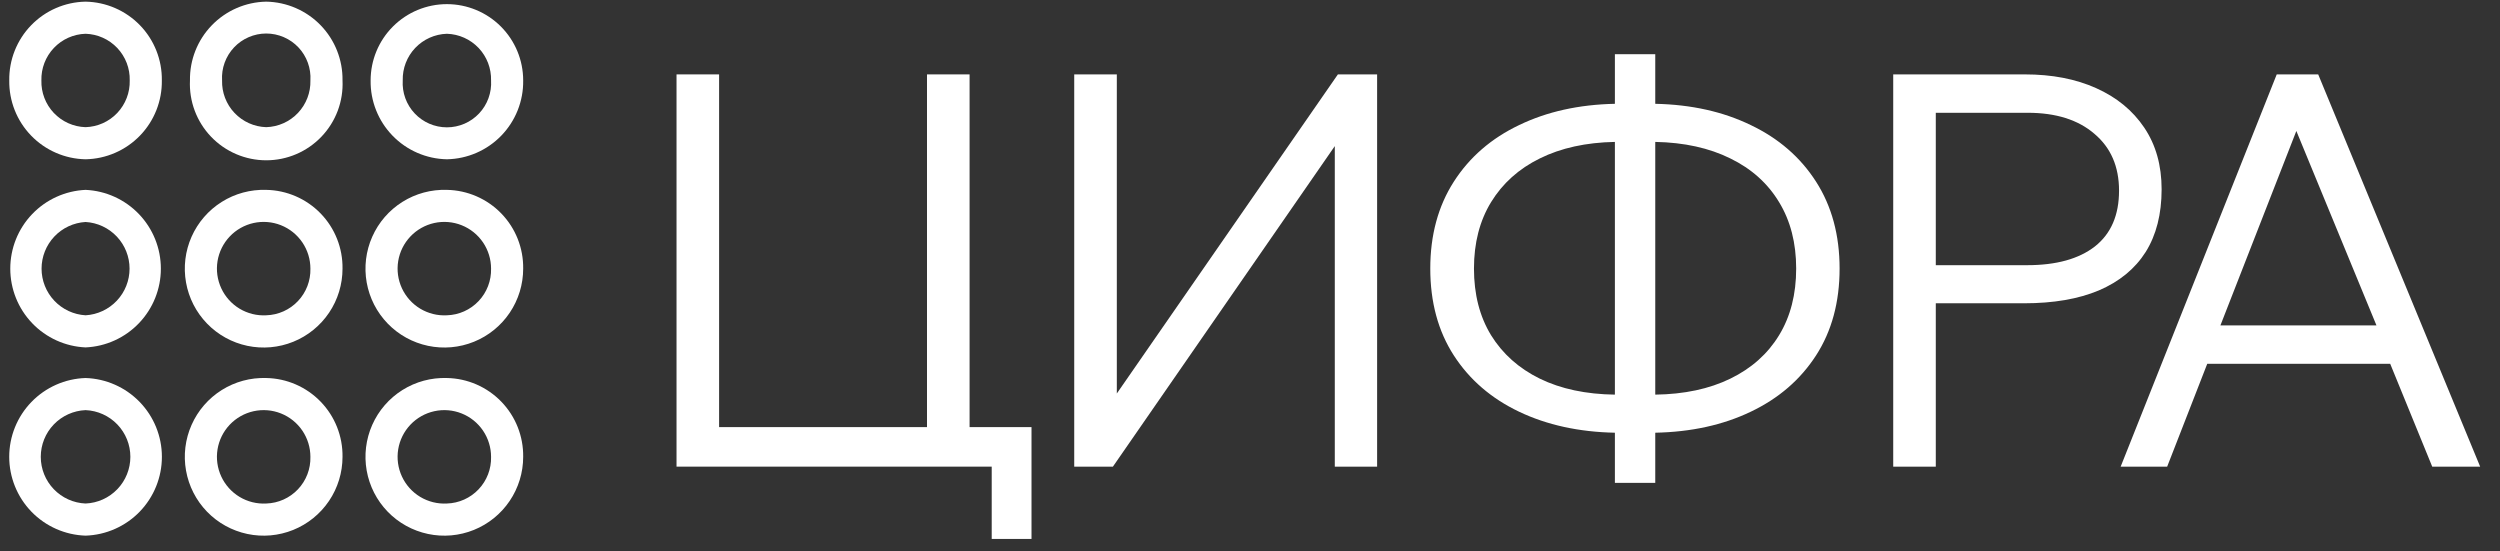
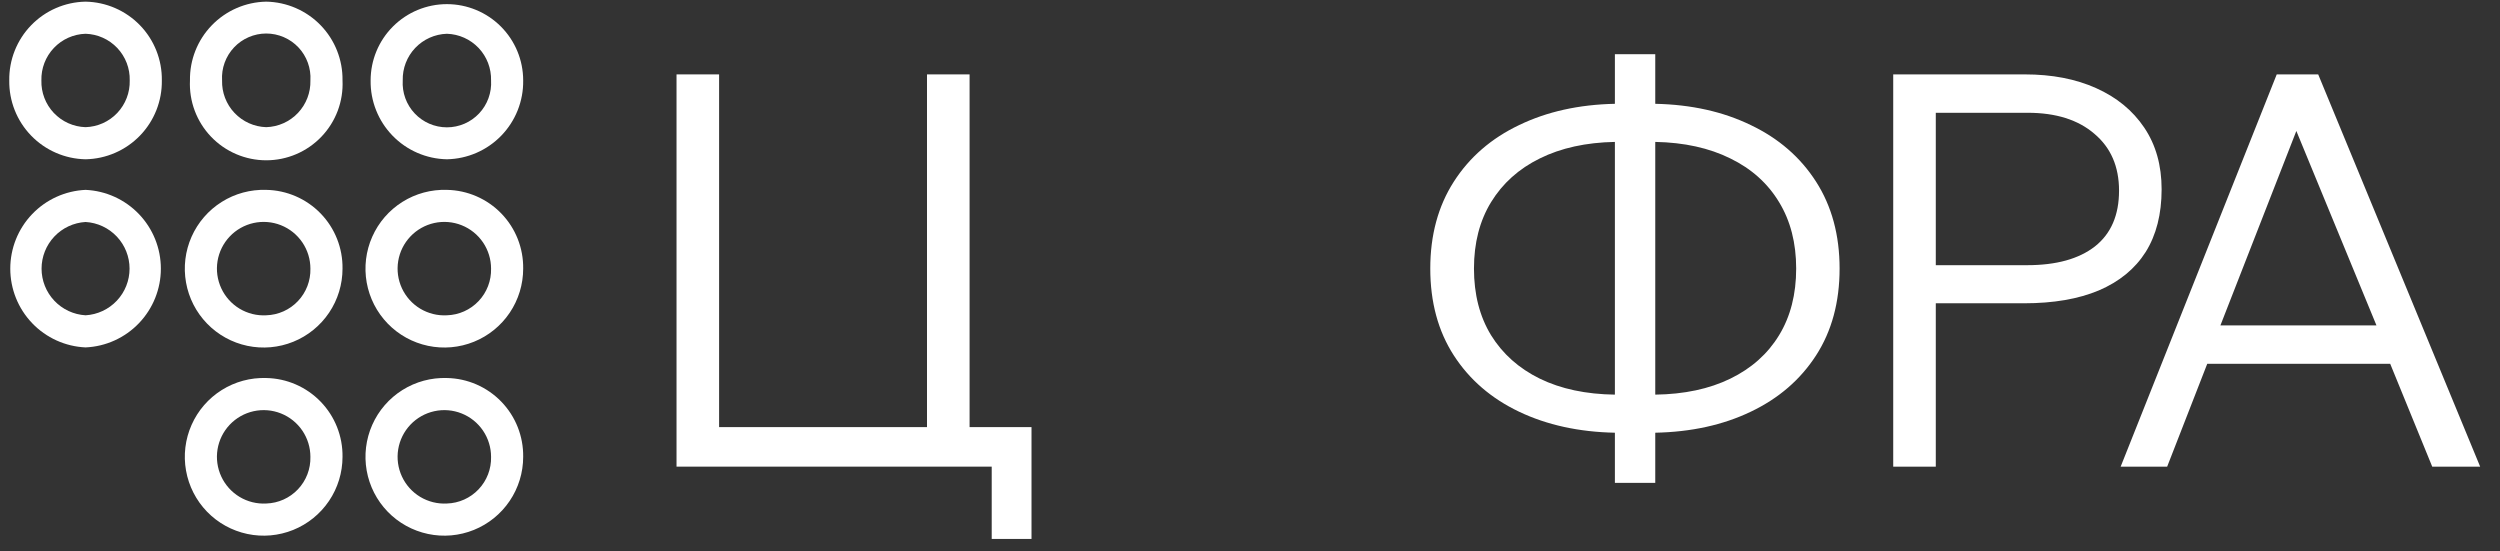
<svg xmlns="http://www.w3.org/2000/svg" width="136" height="30" viewBox="0 0 136 30" fill="none">
  <rect x="0" y="0" width="136" height="30" fill="#333333" stroke="none" />
  <path d="M4.654 0.09C3.536 0.11 2.471 0.572 1.694 1.375C0.916 2.178 0.488 3.257 0.504 4.375C0.488 5.494 0.915 6.573 1.693 7.377C2.471 8.181 3.536 8.644 4.654 8.665C5.773 8.644 6.837 8.181 7.615 7.377C8.393 6.573 8.82 5.494 8.804 4.375C8.82 3.257 8.393 2.178 7.615 1.375C6.837 0.572 5.772 0.11 4.654 0.09ZM4.654 6.918C3.999 6.898 3.378 6.62 2.927 6.143C2.477 5.666 2.234 5.031 2.252 4.375C2.235 3.721 2.479 3.086 2.929 2.61C3.379 2.135 4 1.857 4.654 1.837C5.309 1.857 5.929 2.135 6.379 2.61C6.83 3.086 7.073 3.721 7.057 4.375C7.074 5.031 6.831 5.666 6.381 6.143C5.931 6.62 5.31 6.898 4.654 6.918Z" fill="white" />
  <path d="M14.483 0.09C13.365 0.11 12.301 0.572 11.523 1.375C10.745 2.178 10.317 3.257 10.334 4.375C10.308 4.936 10.396 5.497 10.593 6.023C10.79 6.548 11.091 7.029 11.479 7.435C11.867 7.841 12.333 8.164 12.85 8.385C13.366 8.606 13.922 8.72 14.483 8.72C15.045 8.72 15.601 8.606 16.117 8.385C16.633 8.164 17.099 7.841 17.487 7.435C17.875 7.029 18.177 6.548 18.374 6.023C18.571 5.497 18.659 4.936 18.633 4.375C18.649 3.257 18.222 2.178 17.444 1.375C16.666 0.572 15.601 0.11 14.483 0.09ZM14.483 6.918C13.828 6.898 13.207 6.62 12.757 6.143C12.306 5.666 12.063 5.031 12.081 4.375C12.061 4.048 12.108 3.719 12.22 3.411C12.332 3.102 12.506 2.819 12.731 2.58C12.956 2.341 13.227 2.151 13.529 2.021C13.83 1.891 14.155 1.823 14.483 1.823C14.812 1.823 15.136 1.891 15.438 2.021C15.739 2.151 16.011 2.341 16.236 2.58C16.461 2.819 16.634 3.102 16.746 3.411C16.858 3.719 16.906 4.048 16.886 4.375C16.903 5.031 16.66 5.666 16.21 6.143C15.76 6.62 15.139 6.898 14.483 6.918Z" fill="white" />
  <path d="M24.311 8.665C25.43 8.644 26.494 8.181 27.272 7.377C28.05 6.573 28.478 5.494 28.461 4.375C28.461 3.275 28.024 2.219 27.246 1.441C26.468 0.663 25.412 0.225 24.311 0.225C23.211 0.225 22.155 0.663 21.377 1.441C20.599 2.219 20.162 3.275 20.162 4.375C20.145 5.494 20.573 6.573 21.351 7.377C22.128 8.181 23.193 8.644 24.311 8.665ZM24.311 1.837C24.966 1.857 25.586 2.135 26.037 2.61C26.487 3.086 26.73 3.721 26.714 4.375C26.734 4.703 26.686 5.031 26.574 5.34C26.463 5.649 26.289 5.931 26.064 6.17C25.839 6.409 25.567 6.6 25.266 6.73C24.965 6.86 24.64 6.927 24.311 6.927C23.983 6.927 23.658 6.86 23.357 6.73C23.056 6.6 22.784 6.409 22.559 6.17C22.334 5.931 22.16 5.649 22.048 5.34C21.937 5.031 21.889 4.703 21.909 4.375C21.892 3.721 22.136 3.086 22.586 2.61C23.036 2.135 23.657 1.857 24.311 1.837Z" fill="white" />
  <path d="M14.483 10.329C13.629 10.301 12.786 10.529 12.063 10.983C11.339 11.438 10.767 12.098 10.421 12.879C10.075 13.66 9.97 14.527 10.12 15.368C10.27 16.209 10.667 16.987 11.262 17.601C11.856 18.214 12.62 18.637 13.456 18.813C14.292 18.99 15.162 18.913 15.954 18.592C16.746 18.271 17.424 17.721 17.901 17.013C18.379 16.304 18.633 15.469 18.633 14.614C18.649 13.496 18.222 12.417 17.444 11.614C16.666 10.811 15.601 10.349 14.483 10.329ZM14.483 17.152C13.975 17.18 13.47 17.055 13.034 16.793C12.598 16.531 12.251 16.144 12.037 15.683C11.823 15.221 11.752 14.706 11.834 14.204C11.916 13.701 12.147 13.236 12.497 12.866C12.847 12.496 13.299 12.241 13.796 12.131C14.293 12.022 14.812 12.064 15.284 12.252C15.757 12.44 16.162 12.766 16.448 13.187C16.733 13.608 16.886 14.105 16.886 14.614C16.902 15.269 16.659 15.904 16.208 16.379C15.758 16.855 15.138 17.133 14.483 17.152Z" fill="white" />
  <path d="M14.483 20.564C13.629 20.536 12.787 20.764 12.063 21.218C11.339 21.672 10.768 22.332 10.422 23.113C10.076 23.894 9.97 24.76 10.12 25.601C10.269 26.442 10.666 27.22 11.26 27.834C11.854 28.448 12.618 28.87 13.454 29.047C14.289 29.225 15.159 29.148 15.951 28.828C16.743 28.508 17.421 27.959 17.899 27.25C18.377 26.542 18.632 25.708 18.633 24.854C18.649 23.735 18.222 22.655 17.444 21.852C16.666 21.047 15.601 20.584 14.483 20.564ZM14.483 27.391C13.975 27.419 13.47 27.294 13.034 27.032C12.598 26.77 12.251 26.383 12.037 25.922C11.823 25.46 11.752 24.945 11.834 24.443C11.916 23.941 12.147 23.475 12.497 23.105C12.847 22.736 13.299 22.48 13.796 22.37C14.293 22.261 14.812 22.303 15.284 22.491C15.757 22.679 16.162 23.005 16.448 23.426C16.733 23.848 16.886 24.345 16.886 24.854C16.902 25.508 16.659 26.143 16.208 26.618C15.758 27.094 15.138 27.372 14.483 27.391Z" fill="white" />
  <path d="M24.311 10.329C23.457 10.301 22.614 10.529 21.891 10.983C21.167 11.438 20.596 12.098 20.25 12.879C19.903 13.66 19.799 14.527 19.948 15.368C20.098 16.209 20.495 16.987 21.09 17.601C21.684 18.214 22.448 18.637 23.285 18.813C24.12 18.99 24.99 18.913 25.782 18.592C26.574 18.271 27.252 17.721 27.729 17.013C28.207 16.304 28.461 15.469 28.461 14.614C28.477 13.496 28.05 12.417 27.272 11.614C26.494 10.811 25.429 10.349 24.311 10.329ZM24.311 17.152C23.803 17.18 23.299 17.055 22.862 16.793C22.426 16.531 22.079 16.144 21.865 15.683C21.651 15.221 21.58 14.706 21.662 14.204C21.744 13.701 21.975 13.236 22.325 12.866C22.675 12.496 23.128 12.241 23.624 12.131C24.121 12.022 24.64 12.064 25.112 12.252C25.585 12.44 25.99 12.766 26.276 13.187C26.561 13.608 26.714 14.105 26.714 14.614C26.73 15.269 26.487 15.904 26.036 16.379C25.586 16.855 24.966 17.133 24.311 17.152Z" fill="white" />
  <path d="M24.311 20.564C23.457 20.536 22.615 20.764 21.891 21.218C21.168 21.672 20.596 22.332 20.25 23.113C19.904 23.894 19.799 24.76 19.948 25.601C20.097 26.442 20.494 27.22 21.088 27.834C21.682 28.448 22.446 28.87 23.282 29.047C24.117 29.225 24.987 29.148 25.779 28.828C26.571 28.508 27.249 27.959 27.727 27.25C28.205 26.542 28.461 25.708 28.461 24.854C28.477 23.735 28.05 22.655 27.272 21.852C26.494 21.047 25.43 20.584 24.311 20.564ZM24.311 27.391C23.803 27.419 23.299 27.294 22.862 27.032C22.426 26.77 22.079 26.383 21.865 25.922C21.651 25.46 21.58 24.945 21.662 24.443C21.744 23.941 21.975 23.475 22.325 23.105C22.675 22.736 23.128 22.48 23.624 22.37C24.121 22.261 24.64 22.303 25.112 22.491C25.585 22.679 25.99 23.005 26.276 23.426C26.561 23.848 26.714 24.345 26.714 24.854C26.73 25.508 26.487 26.143 26.036 26.618C25.586 27.094 24.966 27.372 24.311 27.391Z" fill="white" />
  <path d="M4.655 10.329C3.552 10.379 2.51 10.852 1.747 11.65C0.984 12.448 0.559 13.51 0.559 14.614C0.559 15.719 0.984 16.78 1.747 17.578C2.51 18.377 3.552 18.85 4.655 18.899C5.758 18.85 6.799 18.377 7.562 17.578C8.325 16.78 8.751 15.719 8.751 14.614C8.751 13.51 8.325 12.448 7.562 11.65C6.799 10.852 5.758 10.379 4.655 10.329ZM4.655 17.152C4.007 17.114 3.399 16.83 2.954 16.358C2.509 15.887 2.261 15.263 2.261 14.614C2.261 13.966 2.509 13.342 2.954 12.87C3.399 12.398 4.007 12.114 4.655 12.076C5.302 12.114 5.91 12.398 6.355 12.87C6.8 13.342 7.048 13.966 7.048 14.614C7.048 15.263 6.8 15.887 6.355 16.358C5.91 16.83 5.302 17.114 4.655 17.152Z" fill="white" />
-   <path d="M4.655 20.564C3.541 20.599 2.485 21.067 1.71 21.867C0.935 22.667 0.502 23.737 0.502 24.851C0.502 25.965 0.935 27.035 1.71 27.836C2.485 28.636 3.541 29.103 4.655 29.139C5.768 29.103 6.824 28.636 7.599 27.836C8.374 27.035 8.807 25.965 8.807 24.851C8.807 23.737 8.374 22.667 7.599 21.867C6.824 21.067 5.768 20.599 4.655 20.564ZM4.655 27.391C3.999 27.364 3.38 27.085 2.925 26.611C2.471 26.138 2.218 25.507 2.218 24.851C2.218 24.195 2.471 23.565 2.925 23.091C3.38 22.618 3.999 22.338 4.655 22.311C5.31 22.338 5.93 22.618 6.384 23.091C6.838 23.565 7.092 24.195 7.092 24.851C7.092 25.507 6.838 26.138 6.384 26.611C5.93 27.085 5.31 27.364 4.655 27.391Z" fill="white" />
  <path d="M115.364 25.385L123.854 4.047H126.11L134.92 25.385H132.313L130.027 19.791H120.074L117.894 25.385H115.364ZM120.79 17.703H129.28L124.921 7.125L120.79 17.703Z" fill="white" />
  <path d="M102.991 25.385V4.047H110.154C111.627 4.047 112.918 4.295 114.026 4.793C115.144 5.291 116.017 6.008 116.647 6.942C117.277 7.877 117.592 8.995 117.592 10.296C117.592 11.647 117.303 12.785 116.724 13.71C116.144 14.624 115.296 15.32 114.178 15.798C113.07 16.265 111.714 16.499 110.109 16.499H105.307V25.385H102.991ZM105.307 14.426H110.277C111.861 14.426 113.091 14.086 113.965 13.405C114.839 12.714 115.276 11.703 115.276 10.372C115.276 9.061 114.828 8.03 113.934 7.278C113.05 6.516 111.841 6.135 110.307 6.135H105.307V14.426Z" fill="white" />
-   <path d="M87.85 26.269V23.54C85.89 23.5 84.152 23.119 82.638 22.397C81.124 21.676 79.941 20.655 79.087 19.334C78.234 18.013 77.807 16.438 77.807 14.609C77.807 12.79 78.234 11.215 79.087 9.884C79.941 8.553 81.124 7.527 82.638 6.805C84.152 6.074 85.89 5.688 87.85 5.647V2.949H90.046V5.647C92.007 5.688 93.739 6.074 95.243 6.805C96.757 7.527 97.941 8.553 98.794 9.884C99.647 11.215 100.074 12.79 100.074 14.609C100.074 16.438 99.647 18.013 98.794 19.334C97.941 20.655 96.757 21.676 95.243 22.397C93.739 23.119 92.007 23.5 90.046 23.54V26.269H87.85ZM87.85 21.468V7.72C86.276 7.75 84.914 8.05 83.766 8.619C82.628 9.178 81.744 9.97 81.114 10.997C80.494 12.013 80.184 13.217 80.184 14.609C80.184 16.011 80.494 17.22 81.114 18.236C81.744 19.253 82.628 20.04 83.766 20.599C84.914 21.158 86.276 21.447 87.85 21.468ZM90.046 21.468C91.621 21.447 92.982 21.158 94.13 20.599C95.278 20.04 96.163 19.253 96.782 18.236C97.402 17.22 97.712 16.011 97.712 14.609C97.712 13.217 97.402 12.013 96.782 10.997C96.163 9.97 95.278 9.178 94.13 8.619C92.982 8.05 91.621 7.75 90.046 7.72V21.468Z" fill="white" />
-   <path d="M58.438 25.385V4.047H60.755V21.407L72.781 4.047H74.915V25.385H72.613V7.948L60.542 25.385H58.438Z" fill="white" />
+   <path d="M87.85 26.269V23.54C85.89 23.5 84.152 23.119 82.638 22.397C81.124 21.676 79.941 20.655 79.087 19.334C78.234 18.013 77.807 16.438 77.807 14.609C77.807 12.79 78.234 11.215 79.087 9.884C79.941 8.553 81.124 7.527 82.638 6.805C84.152 6.074 85.89 5.688 87.85 5.647V2.949H90.046V5.647C92.007 5.688 93.739 6.074 95.243 6.805C96.757 7.527 97.941 8.553 98.794 9.884C99.647 11.215 100.074 12.79 100.074 14.609C100.074 16.438 99.647 18.013 98.794 19.334C97.941 20.655 96.757 21.676 95.243 22.397C93.739 23.119 92.007 23.5 90.046 23.54V26.269H87.85ZM87.85 21.468V7.72C86.276 7.75 84.914 8.05 83.766 8.619C82.628 9.178 81.744 9.97 81.114 10.997C80.494 12.013 80.184 13.217 80.184 14.609C80.184 16.011 80.494 17.22 81.114 18.236C81.744 19.253 82.628 20.04 83.766 20.599C84.914 21.158 86.276 21.447 87.85 21.468M90.046 21.468C91.621 21.447 92.982 21.158 94.13 20.599C95.278 20.04 96.163 19.253 96.782 18.236C97.402 17.22 97.712 16.011 97.712 14.609C97.712 13.217 97.402 12.013 96.782 10.997C96.163 9.97 95.278 9.178 94.13 8.619C92.982 8.05 91.621 7.75 90.046 7.72V21.468Z" fill="white" />
  <path d="M36.803 25.385V4.047H39.119V23.235H50.429V4.047H52.745V25.385H36.803ZM53.949 29.318V25.385H51.617V23.235H56.114V29.318H53.949Z" fill="white" />
</svg>